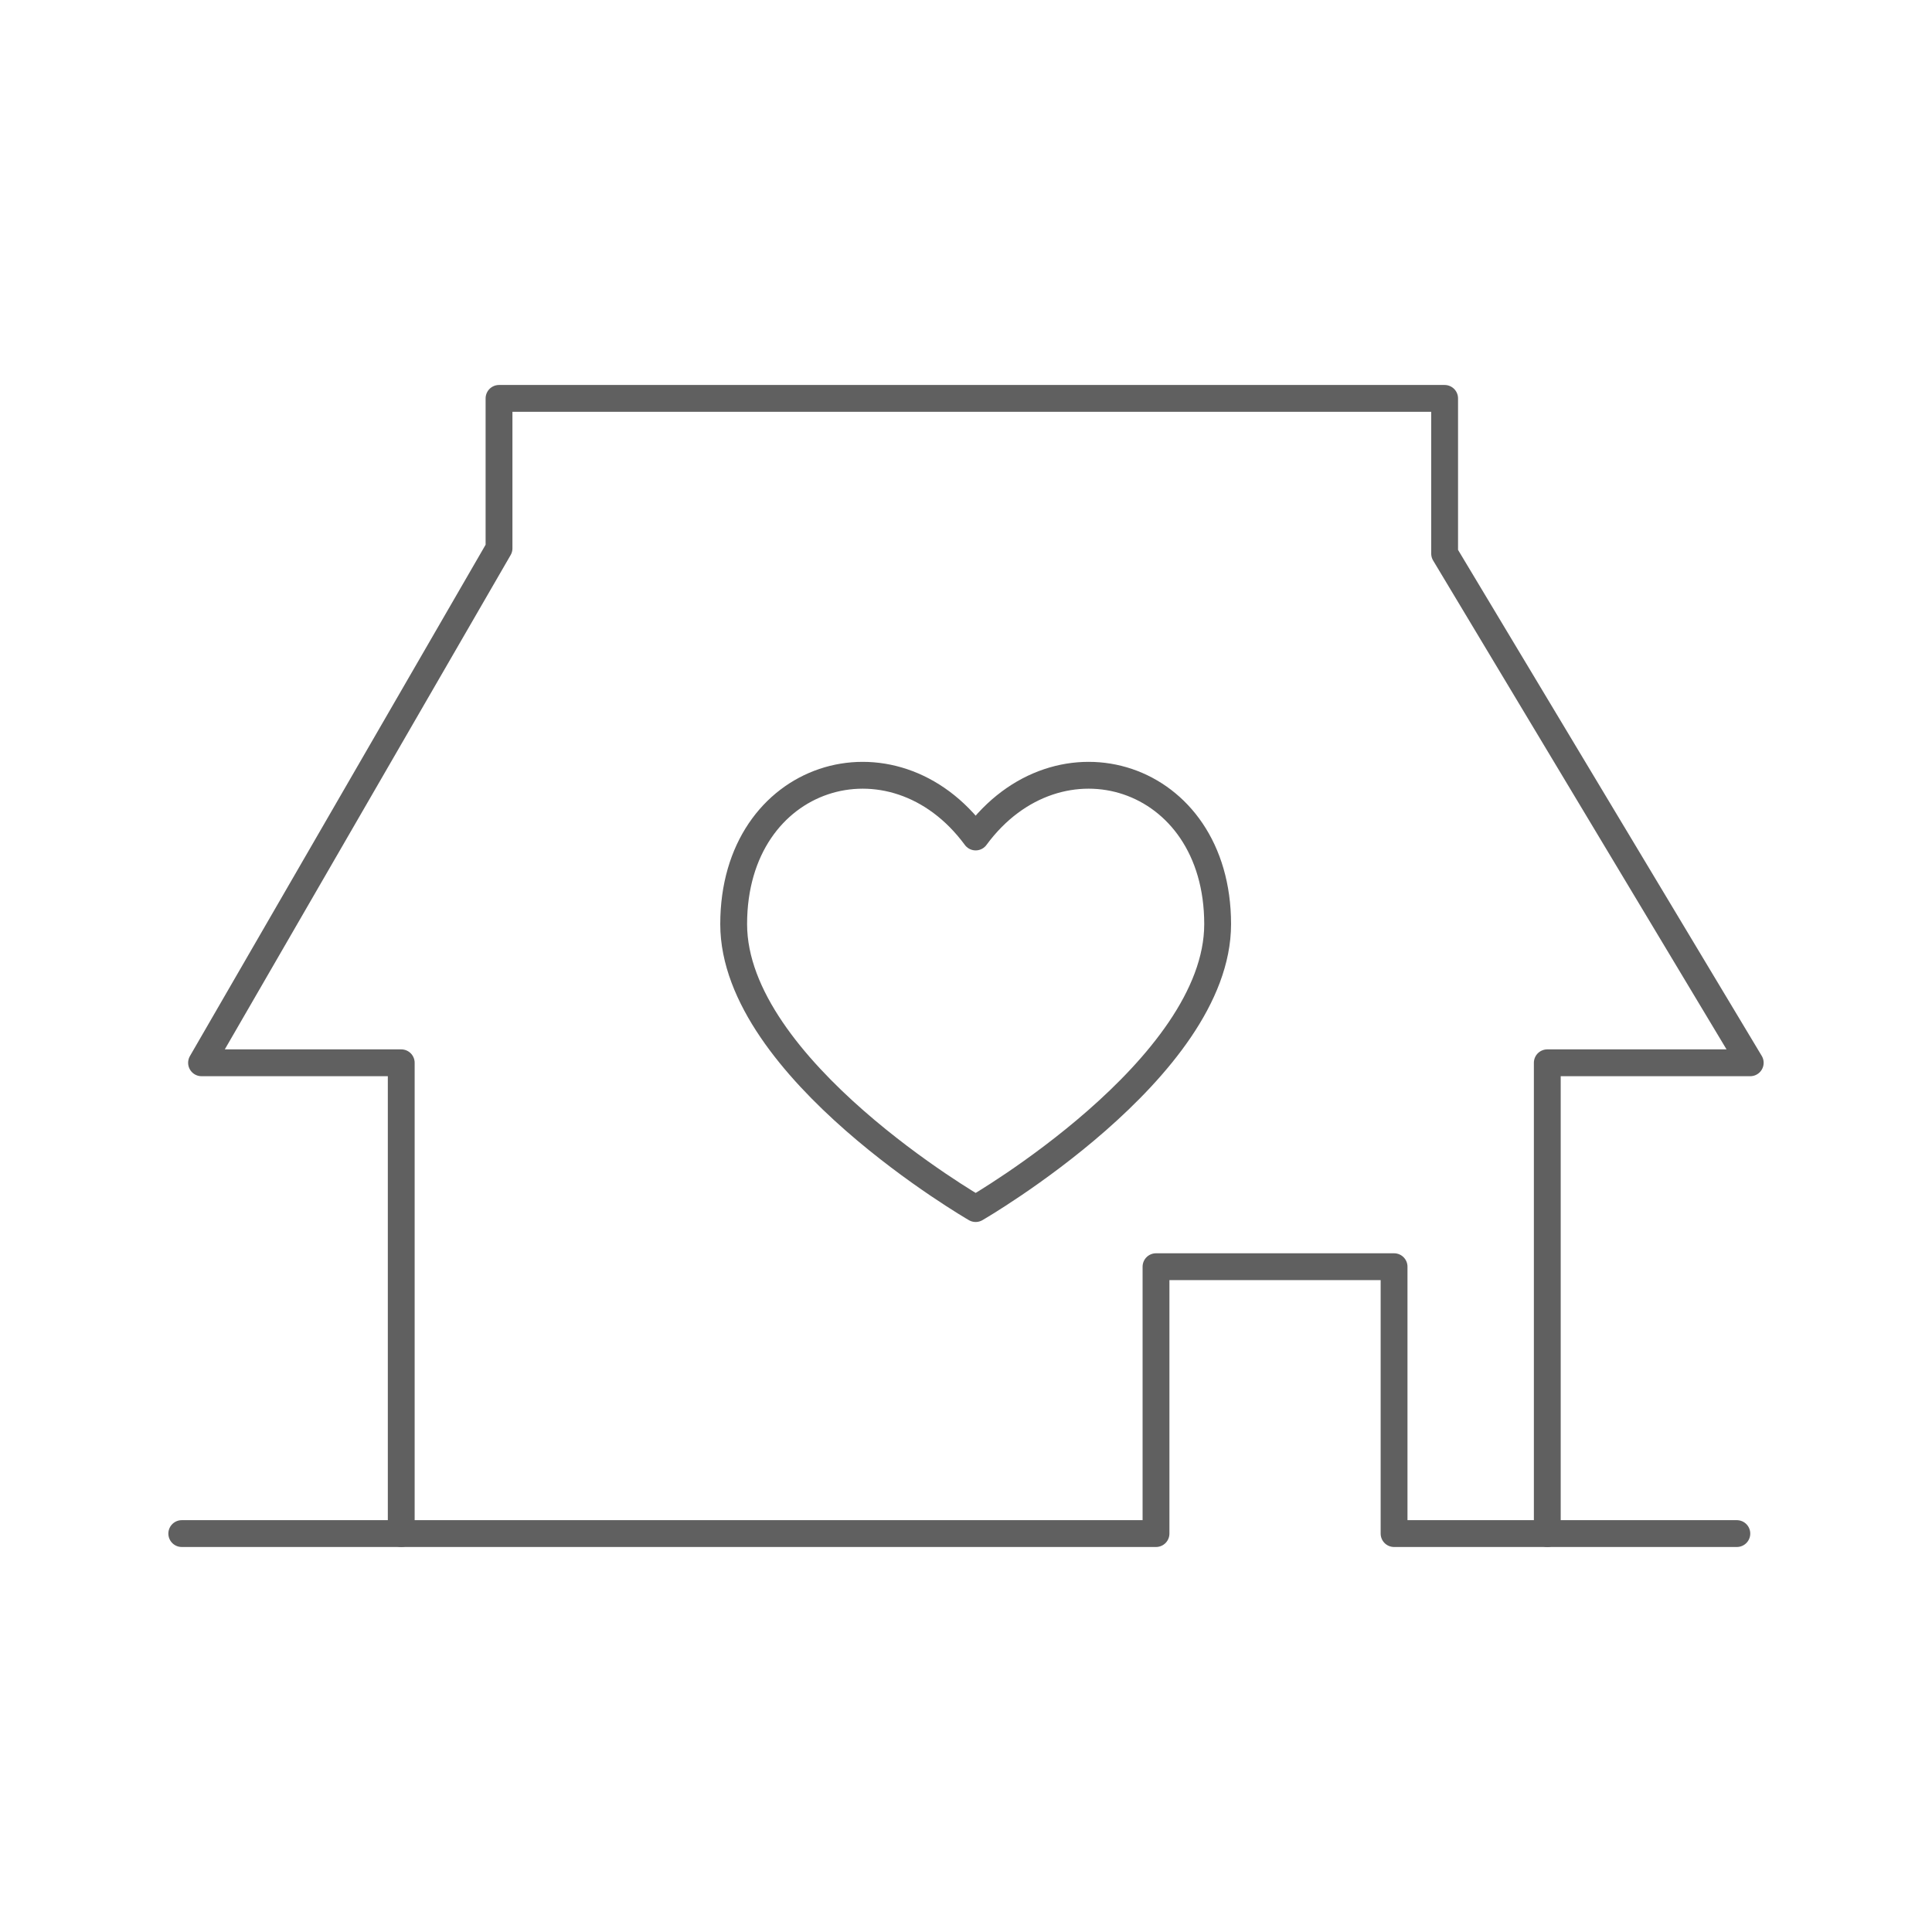
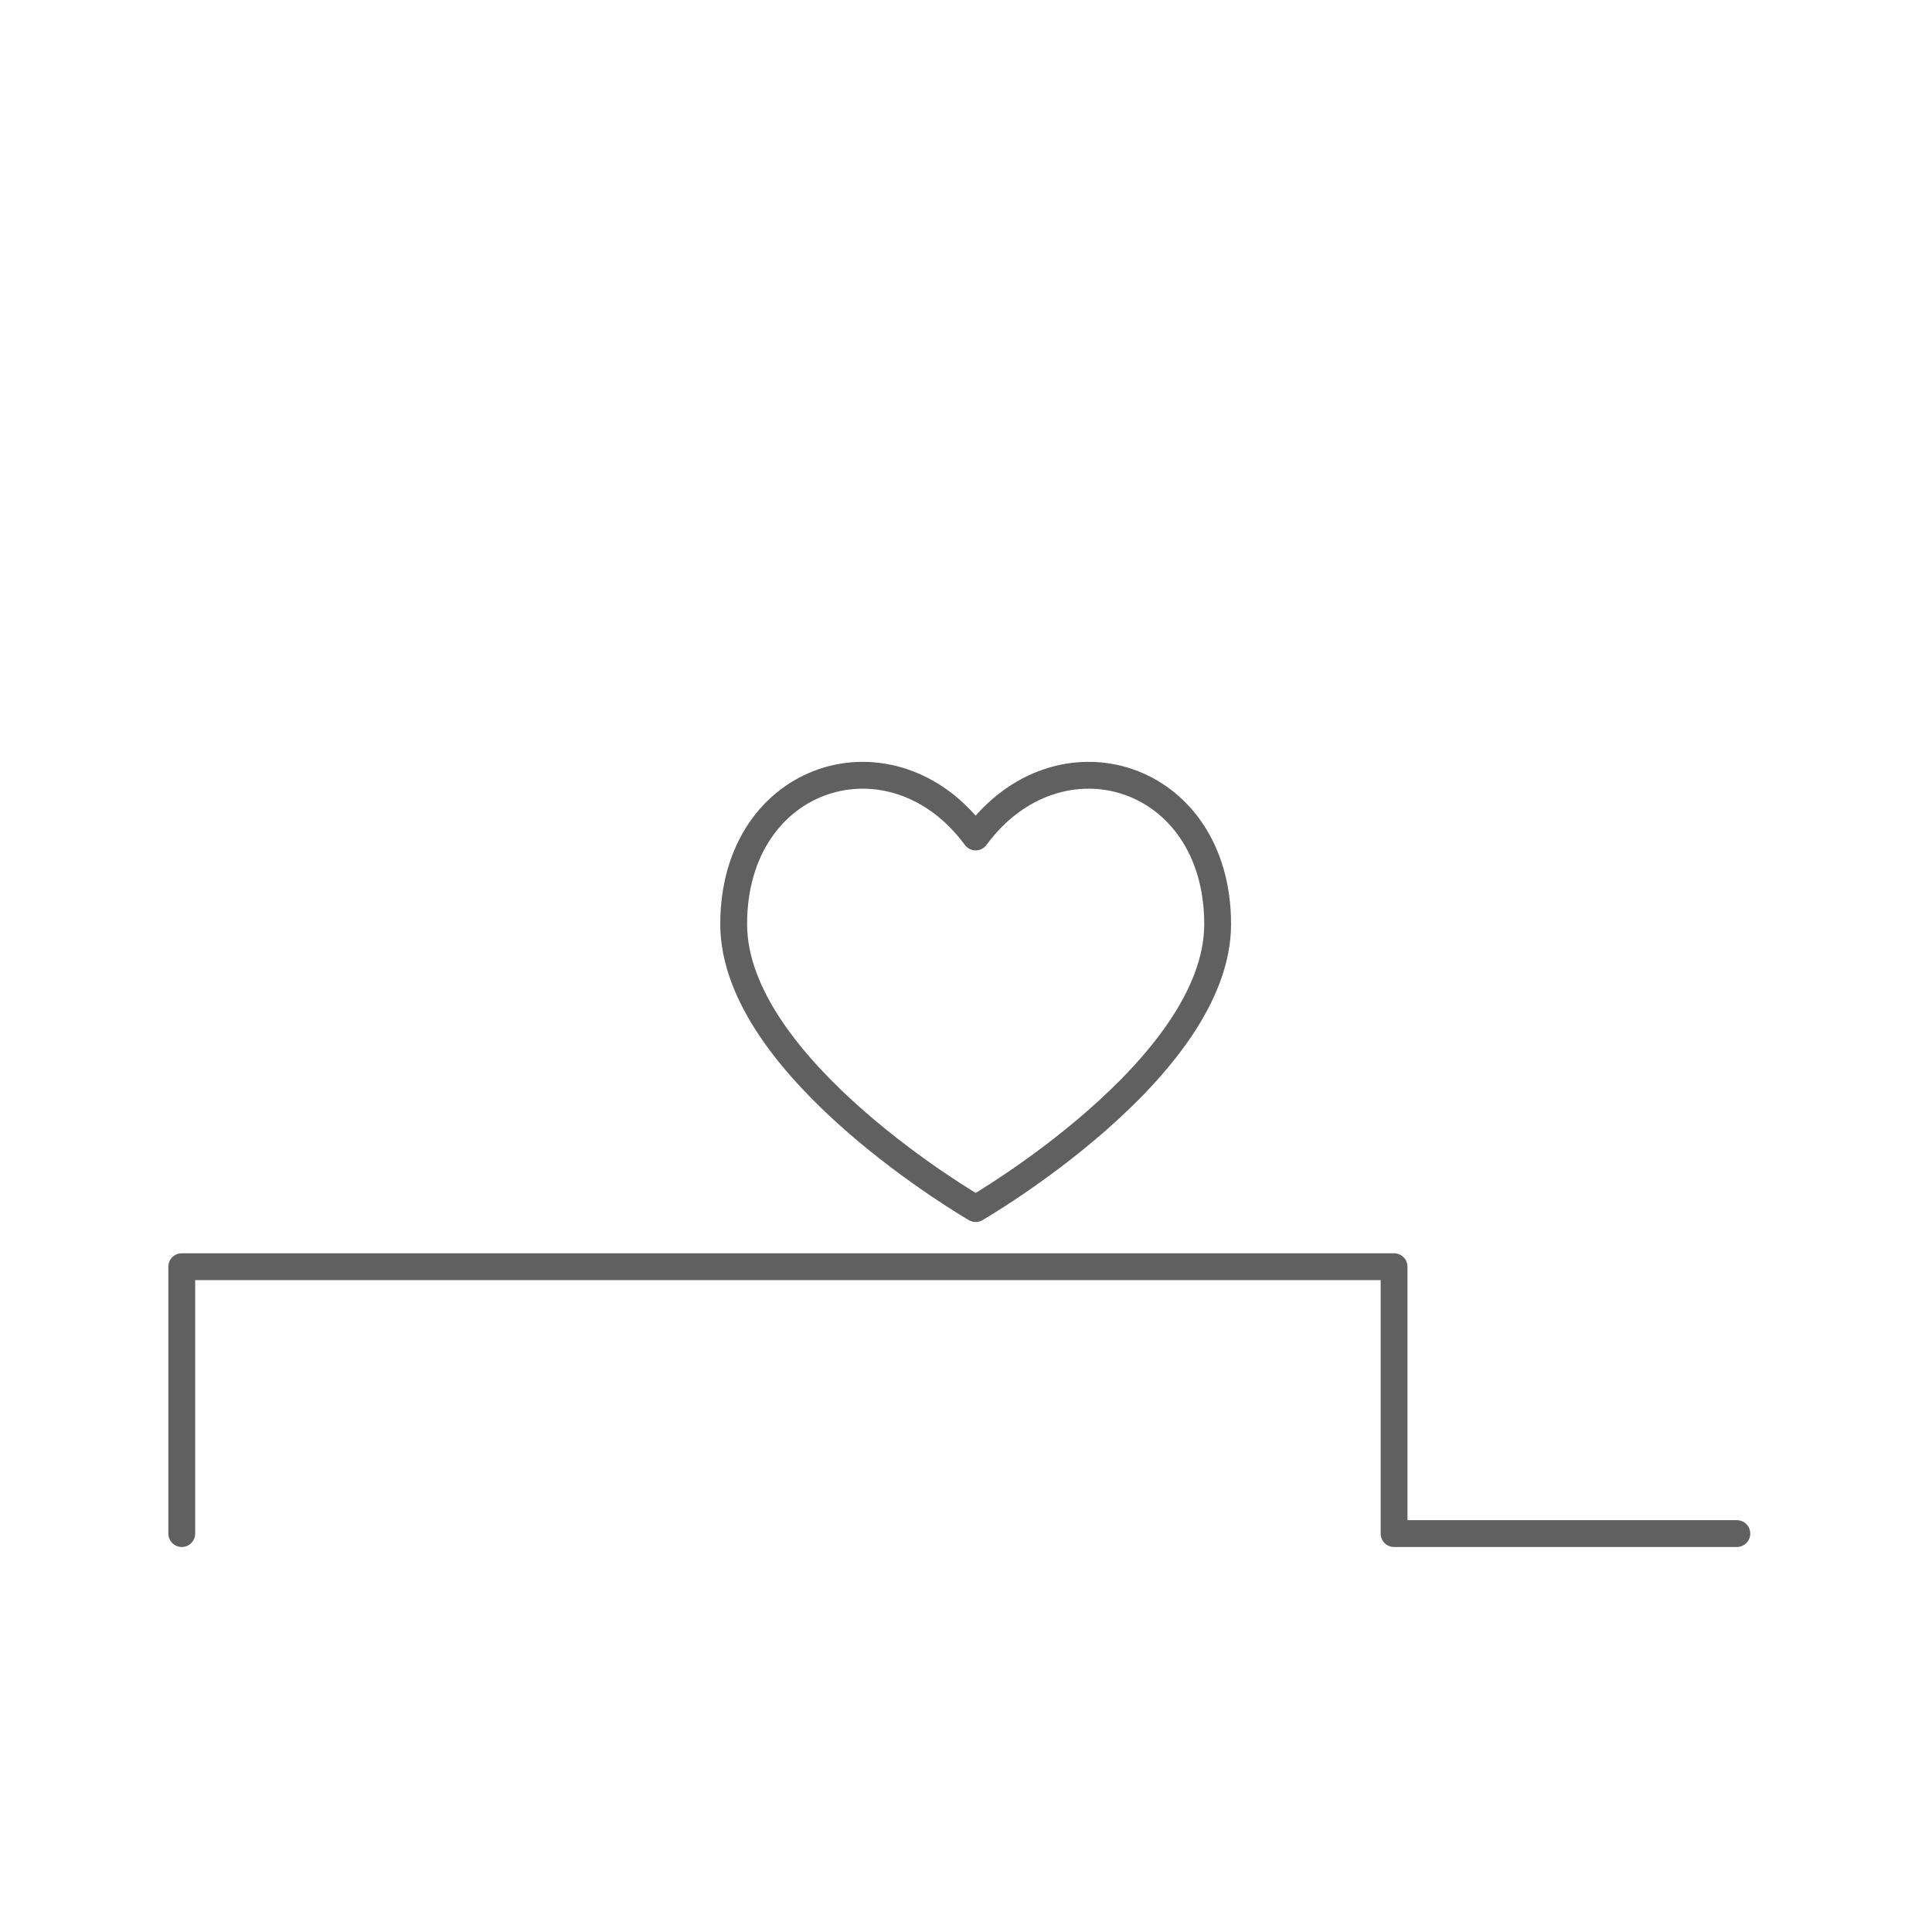
<svg xmlns="http://www.w3.org/2000/svg" width="72" height="72" viewBox="0 0 72 72">
  <rect width="72" height="72" fill="none" />
  <g transform="translate(-89.947 -46.735)">
-     <path d="M147.61,103.887V86.342h7.563L143.784,67.366V61.582h-35.24V67.17L97.458,86.342H104.9v17.545" fill="none" stroke="#606060" stroke-linecap="round" stroke-linejoin="round" stroke-width="1" />
-     <path d="M128.638,92.856" fill="none" stroke="#606060" stroke-linecap="round" stroke-linejoin="round" stroke-width="1" />
-     <path d="M96.721,103.887h36.307V93.941H141.9v9.946h12.774" fill="none" stroke="#606060" stroke-linecap="round" stroke-linejoin="round" stroke-width="1" />
+     <path d="M96.721,103.887V93.941H141.9v9.946h12.774" fill="none" stroke="#606060" stroke-linecap="round" stroke-linejoin="round" stroke-width="1" />
    <path d="M126.307,77.927c3.083-4.188,9.018-2.392,9.018,3.248,0,5.395-9.018,10.6-9.018,10.6s-9.018-5.208-9.018-10.6C117.289,75.535,123.223,73.739,126.307,77.927Z" fill="none" stroke="#606060" stroke-linecap="round" stroke-linejoin="round" stroke-width="1" />
  </g>
</svg>